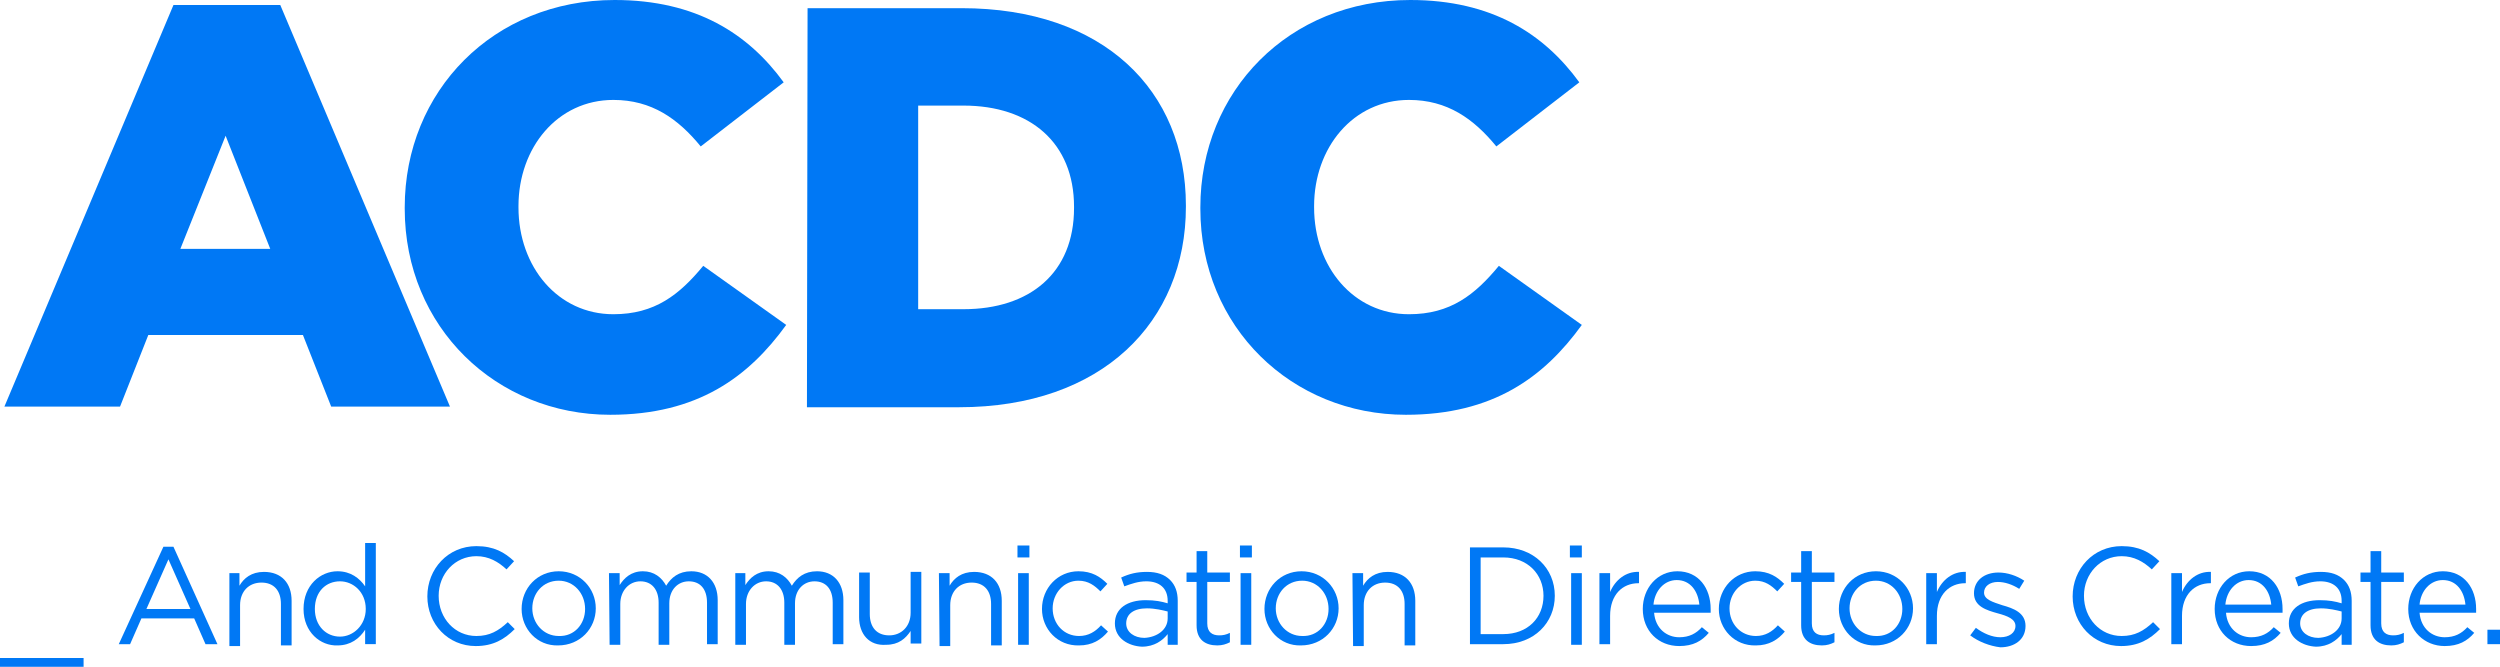
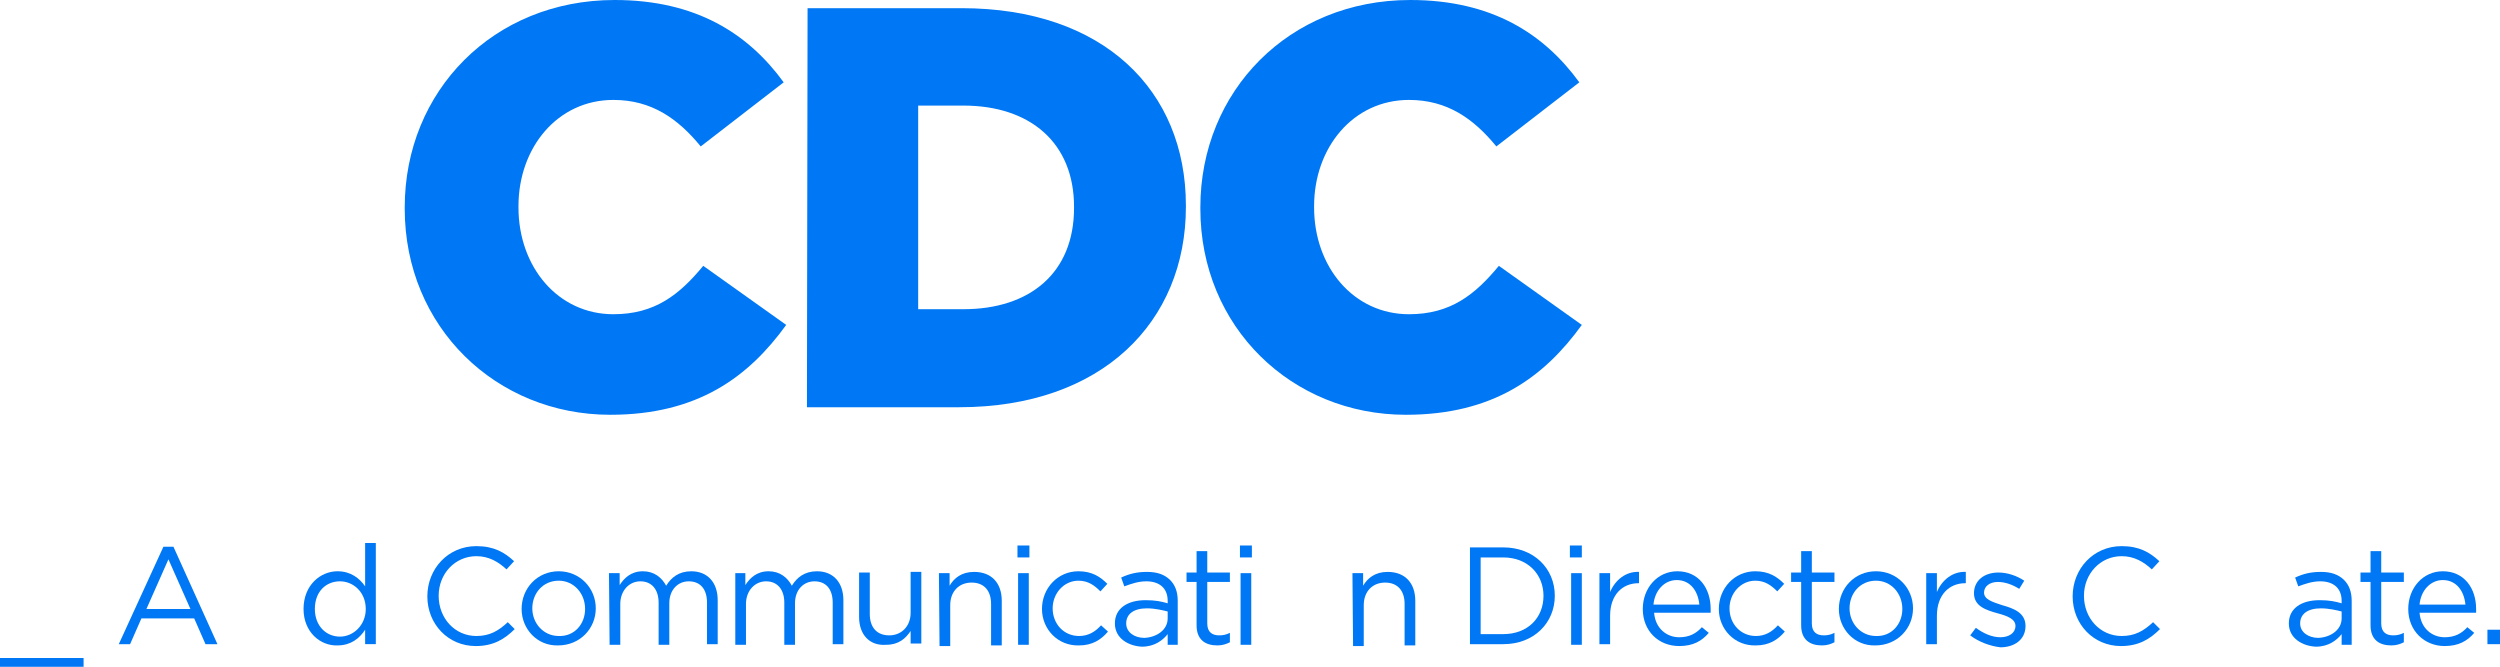
<svg xmlns="http://www.w3.org/2000/svg" xmlns:xlink="http://www.w3.org/1999/xlink" version="1.1" id="レイヤー_1" x="0px" y="0px" viewBox="0 0 397.8 106.1" style="enable-background:new 0 0 397.8 106.1;" xml:space="preserve">
  <style type="text/css">
	.st0{fill:#0078F5;}
	.st1{display:none;}
	.st2{display:inline;}
	.st3{clip-path:url(#SVGID_00000009558884004258427650000005385090888138295947_);}
</style>
  <g id="レイヤー_1のコピー">
    <g>
-       <path class="st0" d="M27.6,0.8h17l27,63.9H52.7l-4.5-11.4H23.6l-4.5,11.4H0.7L27.6,0.8z M43,39.6l-7.1-18l-7.2,18H43z" />
      <path class="st0" d="M64.4,33.2V33c0-18.5,14.1-33,33.4-33c13,0,21.3,5.4,26.9,13.1l-13.2,10.2c-3.6-4.4-7.8-7.4-13.9-7.4    c-8.9,0-15.1,7.6-15.1,16.9V33c0,9.5,6.3,17,15.1,17c6.6,0,10.5-3.1,14.3-7.7l13.2,9.4C119.1,60,111,66,97.1,66    C79,66,64.4,52.1,64.4,33.2z" />
      <path class="st0" d="M128.5,1.3H153c22.6,0,35.7,13.1,35.7,31.4v0.2c0,18.3-13.3,31.9-36.1,31.9h-24.2L128.5,1.3L128.5,1.3z     M146.1,16.8v32.4h7.2c10.6,0,17.6-5.8,17.6-16.1v-0.2c0-10.2-7-16.1-17.6-16.1C153.3,16.8,146.1,16.8,146.1,16.8z" />
      <path class="st0" d="M191,33.2V33c0-18.5,14.1-33,33.4-33c13,0,21.3,5.4,26.9,13.1l-13.2,10.2c-3.6-4.4-7.8-7.4-13.9-7.4    c-8.9,0-15.1,7.6-15.1,16.9V33c0,9.5,6.3,17,15.1,17c6.6,0,10.5-3.1,14.3-7.7l13.2,9.4c-6,8.3-14.1,14.3-28,14.3    C205.6,66,191,52.1,191,33.2z" />
    </g>
    <g>
      <path class="st0" d="M0,104.7h13.3v1.4H0V104.7z" />
      <path class="st0" d="M26,87h1.6l7,15.5h-1.9l-1.8-4.1h-8.4l-1.8,4.1h-1.8L26,87z M30.3,96.9L26.8,89l-3.5,7.9H30.3z" />
-       <path class="st0" d="M36.4,91.2h1.7v2C38.8,92,40,91,42,91c2.8,0,4.4,1.8,4.4,4.6v7.1h-1.7v-6.6c0-2.1-1.1-3.4-3.1-3.4    s-3.4,1.4-3.4,3.6v6.5h-1.7V91.2H36.4z" />
      <path class="st0" d="M48.3,96.9L48.3,96.9c0-3.8,2.7-6,5.4-6c2.1,0,3.5,1.1,4.4,2.4v-6.9h1.7v16.1h-1.7v-2.3    c-0.9,1.4-2.3,2.5-4.4,2.5C51,102.8,48.3,100.6,48.3,96.9z M58.2,96.9L58.2,96.9c0-2.7-2-4.4-4.1-4.4c-2.2,0-4,1.6-4,4.4l0,0    c0,2.7,1.8,4.4,4,4.4C56.2,101.3,58.2,99.5,58.2,96.9z" />
      <path class="st0" d="M68,94.9L68,94.9c0-4.4,3.3-8,7.8-8c2.8,0,4.5,1,6,2.4l-1.2,1.3c-1.3-1.2-2.8-2.1-4.8-2.1c-3.4,0-6,2.8-6,6.3    l0,0c0,3.6,2.6,6.4,6,6.4c2.1,0,3.5-0.8,5-2.2l1.1,1.1c-1.6,1.6-3.4,2.7-6.2,2.7C71.3,102.8,68,99.3,68,94.9z" />
      <path class="st0" d="M83,96.9L83,96.9c0-3.3,2.5-6,5.9-6s5.9,2.7,5.9,5.9l0,0c0,3.2-2.5,5.9-6,5.9C85.5,102.8,83,100.1,83,96.9z     M93.1,96.9L93.1,96.9c0-2.5-1.8-4.5-4.2-4.5c-2.5,0-4.2,2-4.2,4.4l0,0c0,2.4,1.8,4.4,4.2,4.4C91.4,101.3,93.1,99.3,93.1,96.9z" />
      <path class="st0" d="M96.9,91.2h1.7v1.9c0.7-1.1,1.8-2.2,3.7-2.2c1.8,0,3,1,3.7,2.3c0.8-1.3,2-2.3,4-2.3c2.6,0,4.2,1.8,4.2,4.6v7    h-1.7v-6.6c0-2.2-1.1-3.4-2.9-3.4c-1.7,0-3.1,1.3-3.1,3.5v6.6h-1.7v-6.7c0-2.1-1.1-3.4-2.9-3.4s-3.2,1.5-3.2,3.6v6.5H97L96.9,91.2    L96.9,91.2z" />
      <path class="st0" d="M116.9,91.2h1.7v1.9c0.7-1.1,1.8-2.2,3.7-2.2c1.8,0,3,1,3.7,2.3c0.8-1.3,2-2.3,4-2.3c2.6,0,4.2,1.8,4.2,4.6v7    h-1.7v-6.6c0-2.2-1.1-3.4-2.9-3.4c-1.7,0-3.1,1.3-3.1,3.5v6.6h-1.7v-6.7c0-2.1-1.1-3.4-2.9-3.4s-3.2,1.5-3.2,3.6v6.5H117V91.2    H116.9z" />
      <path class="st0" d="M136.7,98.2v-7.1h1.7v6.6c0,2.1,1.1,3.4,3.1,3.4c1.9,0,3.4-1.4,3.4-3.6V91h1.7v11.4h-1.7v-2    c-0.8,1.2-1.9,2.2-3.9,2.2C138.3,102.8,136.7,100.9,136.7,98.2z" />
      <path class="st0" d="M149.4,91.2h1.7v2C151.8,92,153,91,155,91c2.8,0,4.4,1.8,4.4,4.6v7.1h-1.7v-6.6c0-2.1-1.1-3.4-3.1-3.4    s-3.4,1.4-3.4,3.6v6.5h-1.7L149.4,91.2L149.4,91.2z" />
      <path class="st0" d="M161.9,86.8h1.9v1.9h-1.9V86.8z M162,91.2h1.7v11.4H162V91.2z" />
      <path class="st0" d="M165.8,96.9L165.8,96.9c0-3.3,2.5-6,5.8-6c2.2,0,3.5,0.9,4.6,2l-1.1,1.2c-0.9-0.9-1.9-1.7-3.5-1.7    c-2.3,0-4.1,2-4.1,4.4l0,0c0,2.5,1.8,4.4,4.2,4.4c1.5,0,2.6-0.7,3.5-1.7l1.1,1c-1.1,1.3-2.5,2.2-4.6,2.2    C168.3,102.8,165.8,100.1,165.8,96.9z" />
      <path class="st0" d="M177.4,99.2L177.4,99.2c0-2.4,2-3.7,4.9-3.7c1.5,0,2.5,0.2,3.5,0.5v-0.4c0-2-1.3-3.1-3.4-3.1    c-1.3,0-2.4,0.4-3.5,0.8l-0.5-1.4c1.3-0.6,2.5-0.9,4.1-0.9s2.8,0.4,3.7,1.3c0.8,0.8,1.2,1.9,1.2,3.3v7h-1.6v-1.7    c-0.8,1-2.1,2-4.1,2C179.6,102.8,177.4,101.6,177.4,99.2z M185.8,98.4v-1.1c-0.8-0.2-2-0.5-3.3-0.5c-2.1,0-3.3,0.9-3.3,2.4l0,0    c0,1.4,1.3,2.3,2.9,2.3C184.1,101.4,185.8,100.2,185.8,98.4z" />
      <path class="st0" d="M190.4,99.5v-6.9h-1.6v-1.5h1.6v-3.4h1.7v3.4h3.6v1.5h-3.6v6.6c0,1.4,0.8,1.9,1.9,1.9c0.6,0,1.1-0.1,1.7-0.4    v1.5c-0.6,0.3-1.2,0.5-2,0.5C191.8,102.7,190.4,101.8,190.4,99.5z" />
      <path class="st0" d="M197.3,86.8h1.9v1.9h-1.9V86.8z M197.4,91.2h1.7v11.4h-1.7V91.2z" />
-       <path class="st0" d="M201.2,96.9L201.2,96.9c0-3.3,2.5-6,5.9-6s5.9,2.7,5.9,5.9l0,0c0,3.2-2.5,5.9-6,5.9    C203.7,102.8,201.2,100.1,201.2,96.9z M211.4,96.9L211.4,96.9c0-2.5-1.8-4.5-4.2-4.5c-2.5,0-4.2,2-4.2,4.4l0,0    c0,2.4,1.8,4.4,4.2,4.4C209.7,101.3,211.4,99.3,211.4,96.9z" />
      <path class="st0" d="M215.2,91.2h1.7v2c0.7-1.2,1.9-2.2,3.9-2.2c2.8,0,4.4,1.8,4.4,4.6v7.1h-1.7v-6.6c0-2.1-1.1-3.4-3.1-3.4    s-3.4,1.4-3.4,3.6v6.5h-1.7L215.2,91.2L215.2,91.2z" />
      <path class="st0" d="M233.9,87.1h5.3c4.8,0,8.2,3.3,8.2,7.7l0,0c0,4.3-3.3,7.7-8.2,7.7h-5.3V87.1z M235.6,88.7v12.2h3.6    c3.9,0,6.4-2.6,6.4-6.1l0,0c0-3.4-2.5-6.1-6.4-6.1H235.6z" />
      <path class="st0" d="M249.8,86.8h1.9v1.9h-1.9V86.8z M250,91.2h1.7v11.4H250V91.2z" />
      <path class="st0" d="M254.5,91.2h1.7v3c0.8-1.9,2.5-3.3,4.6-3.2v1.8h-0.1c-2.5,0-4.5,1.8-4.5,5.2v4.5h-1.7L254.5,91.2L254.5,91.2z    " />
      <path class="st0" d="M261.4,96.9L261.4,96.9c0-3.3,2.3-6,5.5-6c3.4,0,5.3,2.7,5.3,6c0,0.2,0,0.4,0,0.6h-9c0.2,2.5,2,3.9,4,3.9    c1.6,0,2.7-0.6,3.6-1.6l1.1,0.9c-1.1,1.3-2.5,2.1-4.7,2.1C263.9,102.8,261.4,100.4,261.4,96.9z M270.4,96.2    c-0.2-2.1-1.4-3.9-3.6-3.9c-2,0-3.5,1.7-3.7,3.9H270.4z" />
      <path class="st0" d="M273.5,96.9L273.5,96.9c0-3.3,2.5-6,5.8-6c2.2,0,3.5,0.9,4.6,2l-1.1,1.2c-0.9-0.9-1.9-1.7-3.5-1.7    c-2.3,0-4.1,2-4.1,4.4l0,0c0,2.5,1.8,4.4,4.2,4.4c1.5,0,2.6-0.7,3.5-1.7l1.1,1c-1.1,1.3-2.5,2.2-4.6,2.2    C276,102.8,273.5,100.1,273.5,96.9z" />
      <path class="st0" d="M286.6,99.5v-6.9H285v-1.5h1.6v-3.4h1.7v3.4h3.6v1.5h-3.6v6.6c0,1.4,0.8,1.9,1.9,1.9c0.6,0,1.1-0.1,1.7-0.4    v1.5c-0.6,0.3-1.2,0.5-2,0.5C288,102.7,286.6,101.8,286.6,99.5z" />
      <path class="st0" d="M292.6,96.9L292.6,96.9c0-3.3,2.5-6,5.9-6s5.9,2.7,5.9,5.9l0,0c0,3.2-2.5,5.9-6,5.9    C295.1,102.8,292.6,100.1,292.6,96.9z M302.7,96.9L302.7,96.9c0-2.5-1.8-4.5-4.2-4.5c-2.5,0-4.2,2-4.2,4.4l0,0    c0,2.4,1.8,4.4,4.2,4.4C301,101.3,302.7,99.3,302.7,96.9z" />
      <path class="st0" d="M306.5,91.2h1.7v3c0.8-1.9,2.5-3.3,4.6-3.2v1.8h-0.1c-2.5,0-4.5,1.8-4.5,5.2v4.5h-1.7V91.2z" />
      <path class="st0" d="M313.5,101.1l0.9-1.2c1.2,0.9,2.6,1.5,3.9,1.5c1.4,0,2.4-0.7,2.4-1.8l0,0c0-1.1-1.3-1.6-2.8-2    c-1.8-0.5-3.8-1.1-3.8-3.2l0,0c0-2,1.6-3.3,3.9-3.3c1.4,0,2.9,0.5,4.1,1.3l-0.8,1.3c-1.1-0.7-2.3-1.1-3.4-1.1    c-1.3,0-2.2,0.7-2.2,1.7l0,0c0,1.1,1.4,1.5,2.9,2c1.8,0.5,3.7,1.2,3.7,3.3l0,0c0,2.2-1.8,3.4-4,3.4    C316.6,102.8,314.8,102.1,313.5,101.1z" />
      <path class="st0" d="M329.8,94.9L329.8,94.9c0-4.4,3.3-8,7.8-8c2.8,0,4.5,1,6,2.4l-1.2,1.3c-1.3-1.2-2.8-2.1-4.8-2.1    c-3.4,0-6,2.8-6,6.3l0,0c0,3.6,2.6,6.4,6,6.4c2.1,0,3.5-0.8,5-2.2l1.1,1.1c-1.6,1.6-3.4,2.7-6.2,2.7    C333.1,102.8,329.8,99.3,329.8,94.9z" />
-       <path class="st0" d="M345.5,91.2h1.7v3c0.8-1.9,2.5-3.3,4.6-3.2v1.8h-0.1c-2.5,0-4.5,1.8-4.5,5.2v4.5h-1.7V91.2z" />
-       <path class="st0" d="M352.4,96.9L352.4,96.9c0-3.3,2.3-6,5.5-6c3.4,0,5.3,2.7,5.3,6c0,0.2,0,0.4,0,0.6h-9c0.2,2.5,2,3.9,4,3.9    c1.6,0,2.7-0.6,3.6-1.6l1.1,0.9c-1.1,1.3-2.5,2.1-4.7,2.1C354.9,102.8,352.4,100.4,352.4,96.9z M361.4,96.2    c-0.2-2.1-1.4-3.9-3.6-3.9c-2,0-3.5,1.7-3.7,3.9H361.4z" />
      <path class="st0" d="M364.2,99.2L364.2,99.2c0-2.4,2-3.7,4.9-3.7c1.5,0,2.5,0.2,3.5,0.5v-0.4c0-2-1.3-3.1-3.4-3.1    c-1.3,0-2.4,0.4-3.5,0.8l-0.5-1.4c1.3-0.6,2.5-0.9,4.1-0.9s2.8,0.4,3.7,1.3c0.8,0.8,1.2,1.9,1.2,3.3v7h-1.6v-1.7    c-0.8,1-2.1,2-4.1,2C366.4,102.8,364.2,101.6,364.2,99.2z M372.6,98.4v-1.1c-0.8-0.2-2-0.5-3.3-0.5c-2.1,0-3.3,0.9-3.3,2.4l0,0    c0,1.4,1.3,2.3,2.9,2.3C370.9,101.4,372.6,100.2,372.6,98.4z" />
      <path class="st0" d="M377.2,99.5v-6.9h-1.6v-1.5h1.6v-3.4h1.7v3.4h3.6v1.5h-3.6v6.6c0,1.4,0.8,1.9,1.9,1.9c0.6,0,1.1-0.1,1.7-0.4    v1.5c-0.6,0.3-1.2,0.5-2,0.5C378.6,102.7,377.2,101.8,377.2,99.5z" />
      <path class="st0" d="M383.2,96.9L383.2,96.9c0-3.3,2.3-6,5.5-6c3.4,0,5.3,2.7,5.3,6c0,0.2,0,0.4,0,0.6h-9c0.2,2.5,2,3.9,4,3.9    c1.6,0,2.7-0.6,3.6-1.6l1.1,0.9c-1.1,1.3-2.5,2.1-4.7,2.1C385.8,102.8,383.2,100.4,383.2,96.9z M392.3,96.2    c-0.2-2.1-1.4-3.9-3.6-3.9c-2,0-3.5,1.7-3.7,3.9H392.3z" />
      <path class="st0" d="M395.8,100.2h2v2.3h-2V100.2z" />
    </g>
  </g>
  <g id="レイヤー_4" class="st1">
    <g class="st2">
      <g>
        <defs>
          <rect id="SVGID_1_" x="1014.1" y="-264.3" width="128.9" height="128.9" />
        </defs>
        <clipPath id="SVGID_00000043444631183705384640000014965821317790021261_">
          <use xlink:href="#SVGID_1_" style="overflow:visible;" />
        </clipPath>
        <g style="clip-path:url(#SVGID_00000043444631183705384640000014965821317790021261_);">
          <path class="st0" d="M1042-265.5h18.1l28.9,68.3h-20.1l-4.8-12.2h-26.2l-4.8,12.2h-19.7L1042-265.5z M1058.5-224l-7.6-19.2      l-7.7,19.2H1058.5z" />
          <path class="st0" d="M1076.3-230.9v-0.2c0-19.8,15.1-35.3,35.6-35.3c13.8,0,22.8,5.8,28.8,14l-14.1,10.9      c-3.9-4.7-8.3-7.9-14.8-7.9c-9.5,0-16.2,8.1-16.2,18v0.2c0,10.2,6.7,18.1,16.2,18.1c7.1,0,11.2-3.3,15.3-8.2l14.1,10.1      c-6.4,8.8-15,15.3-29.9,15.3C1091.9-195.9,1076.3-210.7,1076.3-230.9z" />
          <path class="st0" d="M1019.5-201.2h26.2c24.1,0,38.2,13.9,38.2,33.5v0.2c0,19.6-14.2,34.1-38.5,34.1h-25.9L1019.5-201.2      L1019.5-201.2z M1038.3-184.6v34.6h7.6c11.3,0,18.8-6.2,18.8-17.1v-0.2c0-10.8-7.5-17.2-18.8-17.2h-7.6V-184.6z" />
          <path class="st0" d="M1076.3-167.1v-0.2c0-19.8,15.1-35.3,35.6-35.3c13.8,0,22.8,5.8,28.8,14l-14.1,10.9      c-3.9-4.7-8.3-7.9-14.8-7.9c-9.5,0-16.2,8.1-16.2,18v0.2c0,10.2,6.7,18.1,16.2,18.1c7.1,0,11.2-3.3,15.3-8.2l14.1,10.1      c-6.4,8.8-15,15.3-29.9,15.3C1091.9-132.1,1076.3-146.9,1076.3-167.1z" />
        </g>
      </g>
    </g>
  </g>
</svg>